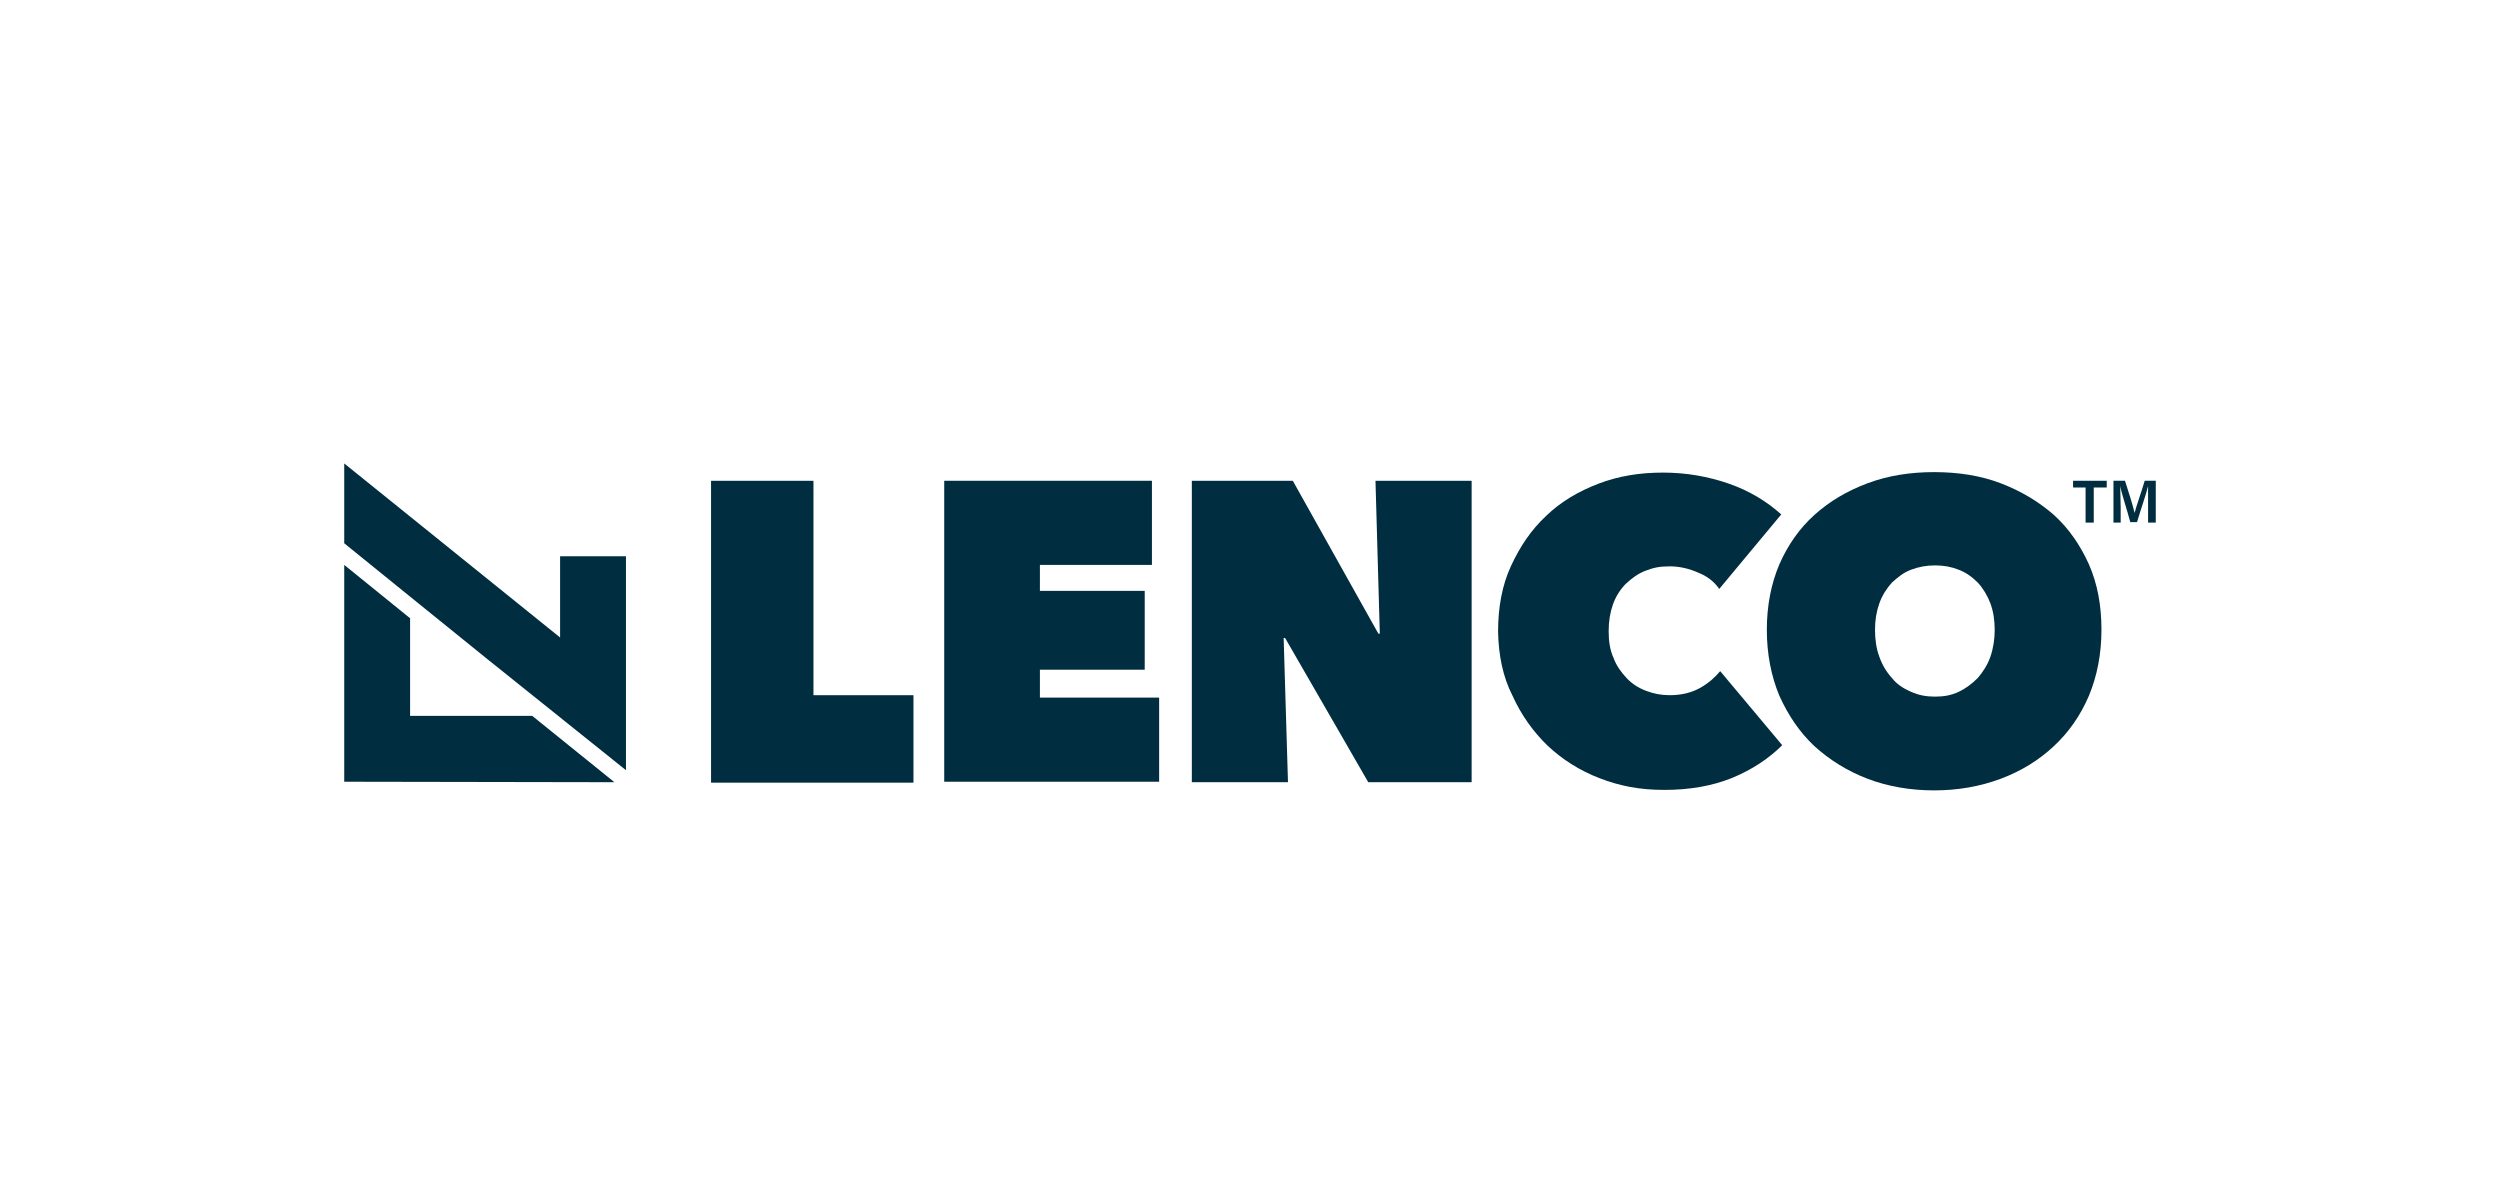
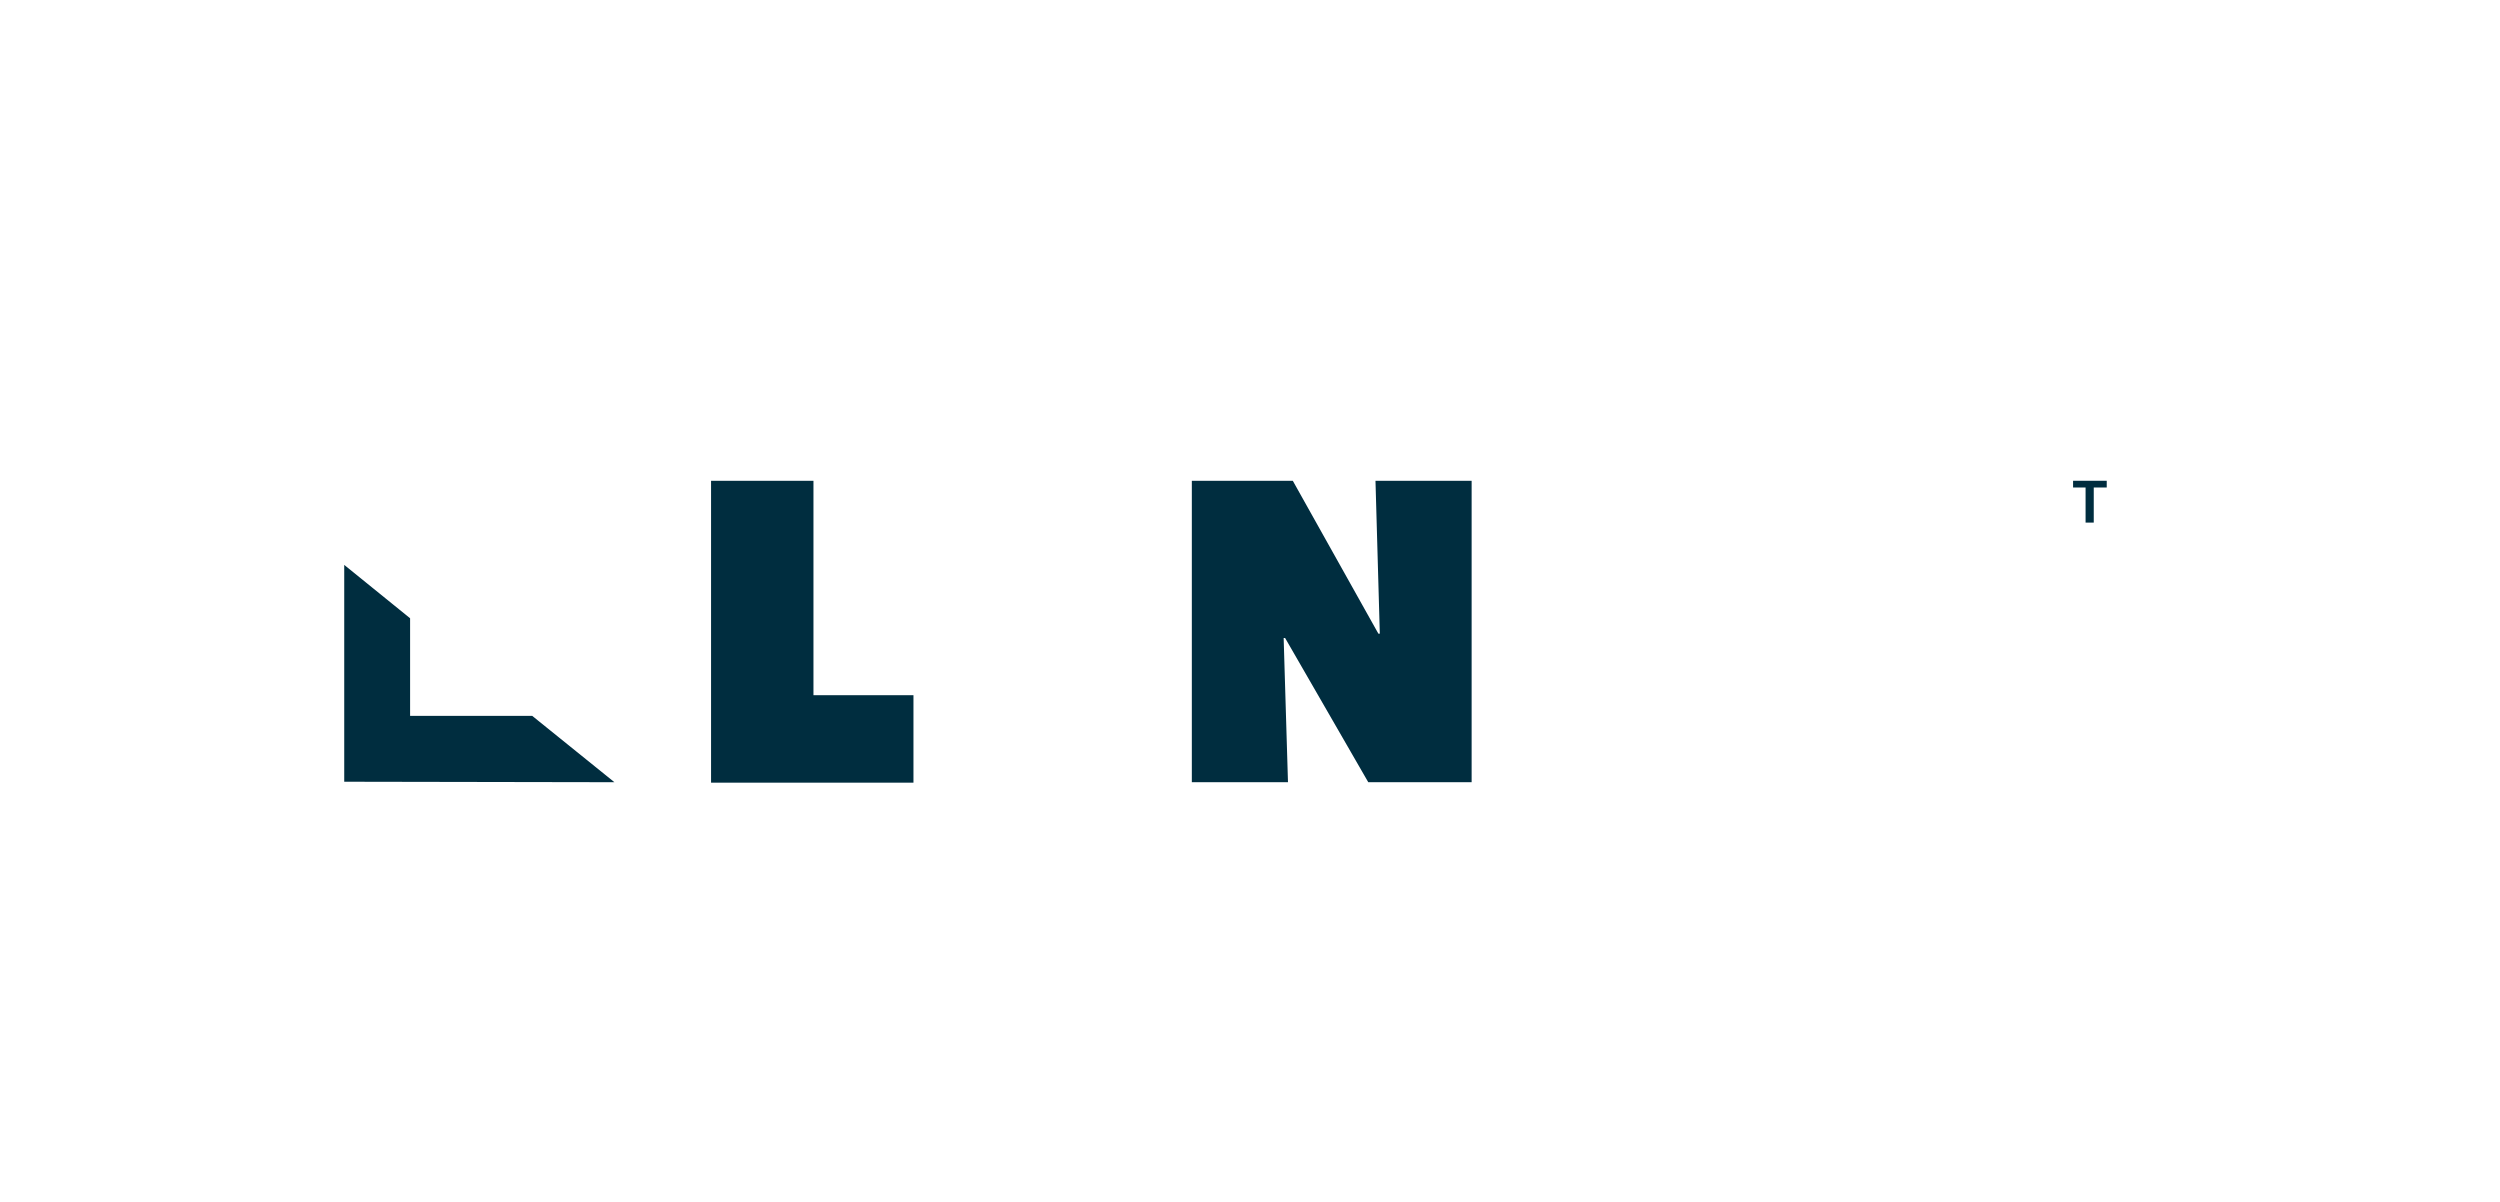
<svg xmlns="http://www.w3.org/2000/svg" id="Layer_1" x="0px" y="0px" viewBox="0 0 520 250" style="enable-background:new 0 0 520 250;" xml:space="preserve">
  <style type="text/css">	.st0{fill:#002D3F;}	.st1{fill-rule:evenodd;clip-rule:evenodd;fill:#002D3F;}	.st2{fill:#DB1F26;}	.st3{fill:#FFFFFF;}	.st4{fill:none;stroke:#FFFFFF;stroke-width:1.025;}	.st5{fill:none;}	.st6{fill:#F58220;}	.st7{fill:#002D3E;}	.st8{fill:#EB272F;}	.st9{fill:#002D3F;fill-opacity:0;stroke:#010101;stroke-width:0.976;stroke-miterlimit:3.905;stroke-opacity:0;}	.st10{enable-background:new    ;}			.st11{clip-path:url(#SVGID_00000116226301750615444710000018345696714983378101_);fill:url(#SVGID_00000172403710231792663910000006804603943501931156_);}	.st12{fill-rule:evenodd;clip-rule:evenodd;fill:#002D3E;}</style>
  <g id="b">
    <path class="st0" d="M147.9,100h21.3v44.6h20.8v18.2h-42.1C147.9,162.7,147.9,100,147.9,100z" />
-     <path class="st0" d="M196.5,100h43.1v17.5h-23.3v5.4h21.8v16.4h-21.8v5.8h24.8v17.5h-44.7V100L196.5,100z" />
    <path class="st0" d="M247.9,100h21l17.8,31.8h0.3l-0.9-31.8h20v62.7h-21.5l-17.3-30H267l0.9,30h-20V100L247.9,100z" />
-     <path class="st0" d="M311.6,131.4c0-5,0.8-9.6,2.7-13.7c1.9-4.1,4.2-7.5,7.3-10.4c3-2.9,6.7-5.1,10.9-6.7c4.2-1.6,8.6-2.3,13.4-2.3  c4.8,0,9.4,0.8,13.7,2.3c4.3,1.5,7.9,3.7,10.9,6.4l-12.9,15.5c-1.1-1.6-2.6-2.7-4.4-3.4c-1.8-0.8-3.8-1.3-5.9-1.3  c-2.2,0-3.4,0.3-5,0.9c-1.6,0.6-2.9,1.6-4.1,2.7c-1.1,1.1-2.1,2.6-2.7,4.3s-0.9,3.5-0.9,5.6s0.3,4,1,5.5c0.6,1.7,1.6,3,2.7,4.2  s2.5,2.1,4.1,2.7c1.6,0.6,3.1,0.9,4.9,0.9c2.4,0,4.5-0.5,6.3-1.5s3.1-2.2,4.2-3.5l12.9,15.4c-2.8,2.8-6.3,5.1-10.4,6.8  c-4.2,1.7-8.9,2.5-14.1,2.5c-5.2,0-9.2-0.8-13.4-2.4c-4.2-1.6-7.8-3.9-10.9-6.8c-3-2.9-5.5-6.4-7.3-10.4  C312.6,140.8,311.7,136.3,311.6,131.4L311.6,131.4L311.6,131.4z" />
-     <path class="st0" d="M367.5,131c0-5,0.9-9.6,2.6-13.6c1.8-4.1,4.2-7.5,7.3-10.3c3.1-2.8,6.8-5,11.1-6.6s8.9-2.3,13.8-2.3  s9.6,0.7,13.8,2.3s7.9,3.8,11.1,6.6c3.1,2.8,5.5,6.3,7.3,10.3c1.8,4.1,2.6,8.6,2.6,13.6c0,5-0.9,9.6-2.6,13.7  c-1.8,4.2-4.2,7.6-7.3,10.5c-3.1,2.9-6.8,5.2-11.1,6.8s-8.9,2.4-13.8,2.4s-9.6-0.8-13.8-2.4s-7.9-3.9-11.1-6.8  c-3.1-2.9-5.5-6.5-7.3-10.5C368.4,140.6,367.5,136,367.5,131z M390,131c0,2.1,0.3,4,0.9,5.6c0.6,1.7,1.5,3.2,2.6,4.4  c1,1.3,2.4,2.2,4,2.9c1.6,0.7,3.1,1,5,1s3.4-0.3,4.9-1c1.5-0.7,2.8-1.7,4-2.9c1.1-1.3,2-2.7,2.6-4.4c0.6-1.7,0.9-3.7,0.9-5.6  c0-2-0.3-3.9-0.9-5.5s-1.5-3.1-2.6-4.3c-1.1-1.1-2.4-2.1-4-2.7c-1.5-0.6-3.1-0.9-4.9-0.9c-1.8,0-3.4,0.3-5,0.9  c-1.6,0.6-2.8,1.6-4,2.7c-1,1.1-2,2.6-2.6,4.3S390,129,390,131z" />
-     <polygon class="st0" points="85.3,124.1 85.3,124.1 101.5,137.2 130.2,160.2 130.2,156.2 130.2,149 130.2,149 130.2,115.7   116.5,115.7 116.5,132.6 71.6,96.4 71.6,113  " />
    <polygon class="st0" points="110.7,148.9 85.3,148.9 85.3,128.6 71.6,117.5 71.6,162.6 127.8,162.7  " />
    <path class="st0" d="M433.9,101.4h-2.7v-1.4h7v1.4h-2.7v7.3h-1.7v-7.3l0,0H433.9z" />
-     <path class="st0" d="M446.8,105.3c0-1.6,0-3.1,0-4.2l0,0c-0.4,1.7-1.5,4.8-2.3,7.5h-1.4c-0.6-2.3-1.8-5.9-2.1-7.5l0,0  c0,1,0.1,2.8,0.1,4.4v3.2h-1.5v-8.7h2.4c0.8,2.4,1.7,5.4,2,6.7l0,0c0.2-1,1.4-4.3,2.1-6.7h2.3v8.7h-1.6v-3.4l0,0L446.8,105.3  L446.8,105.3z" />
  </g>
</svg>